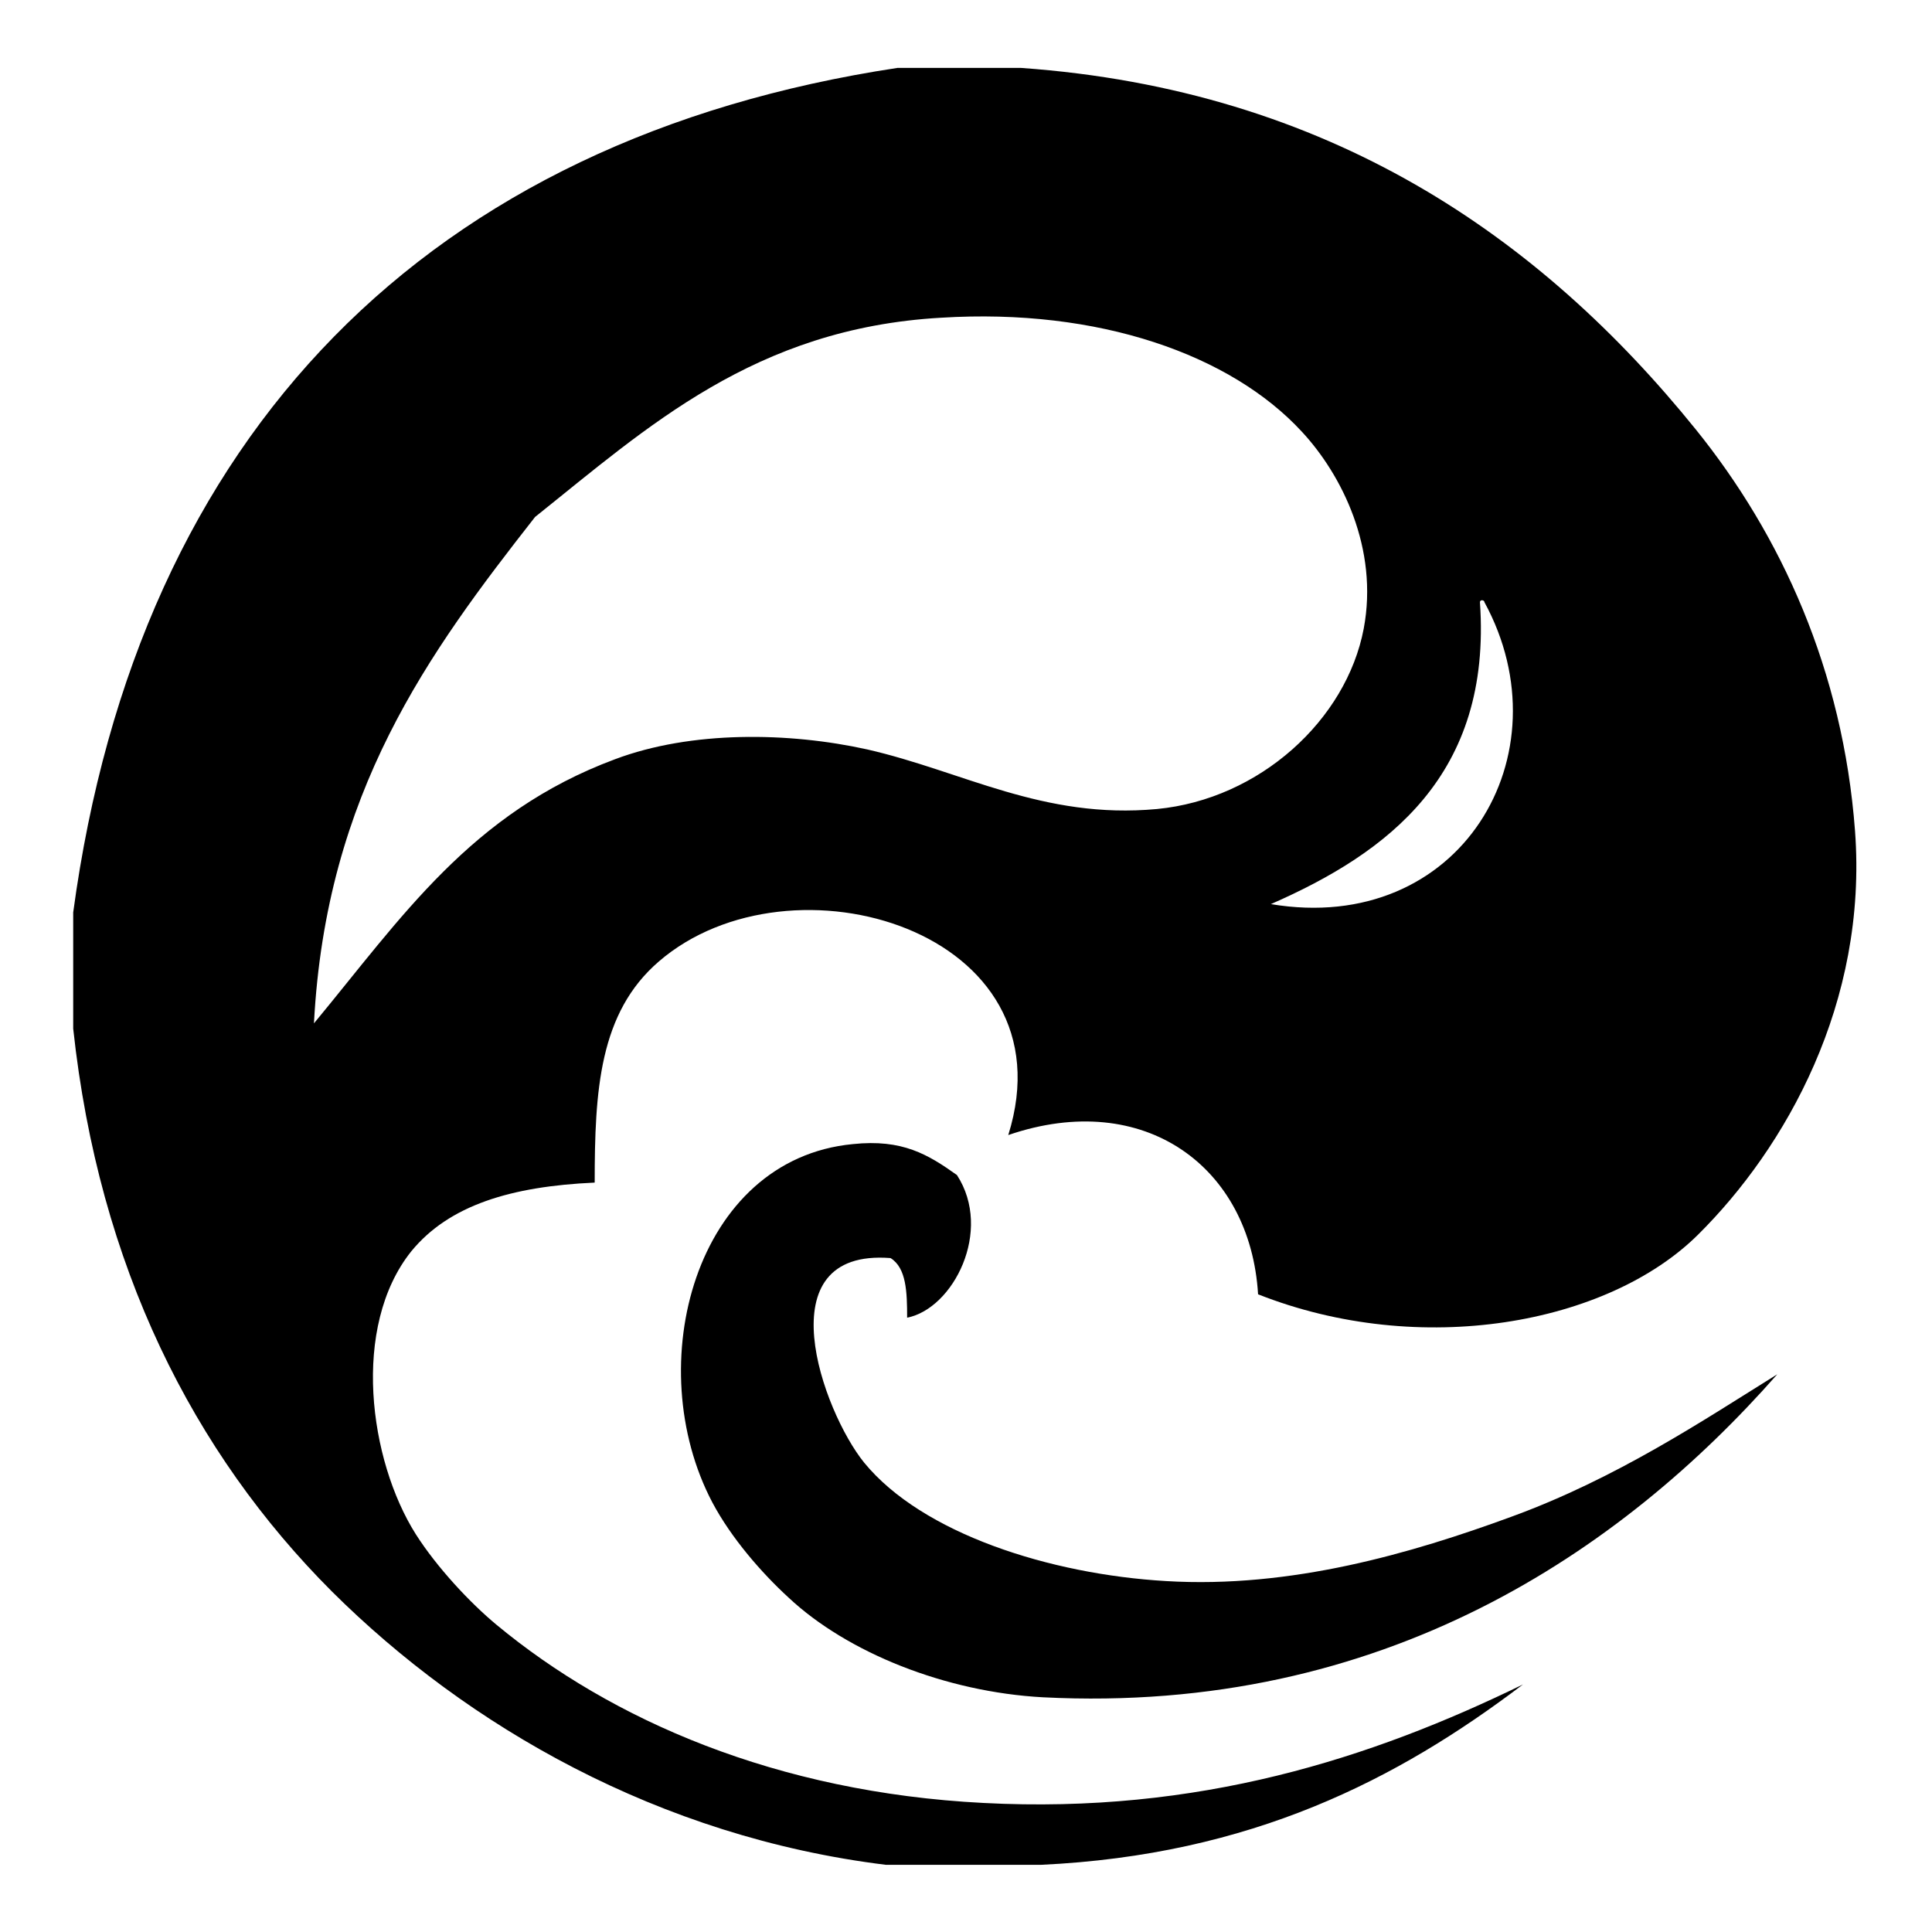
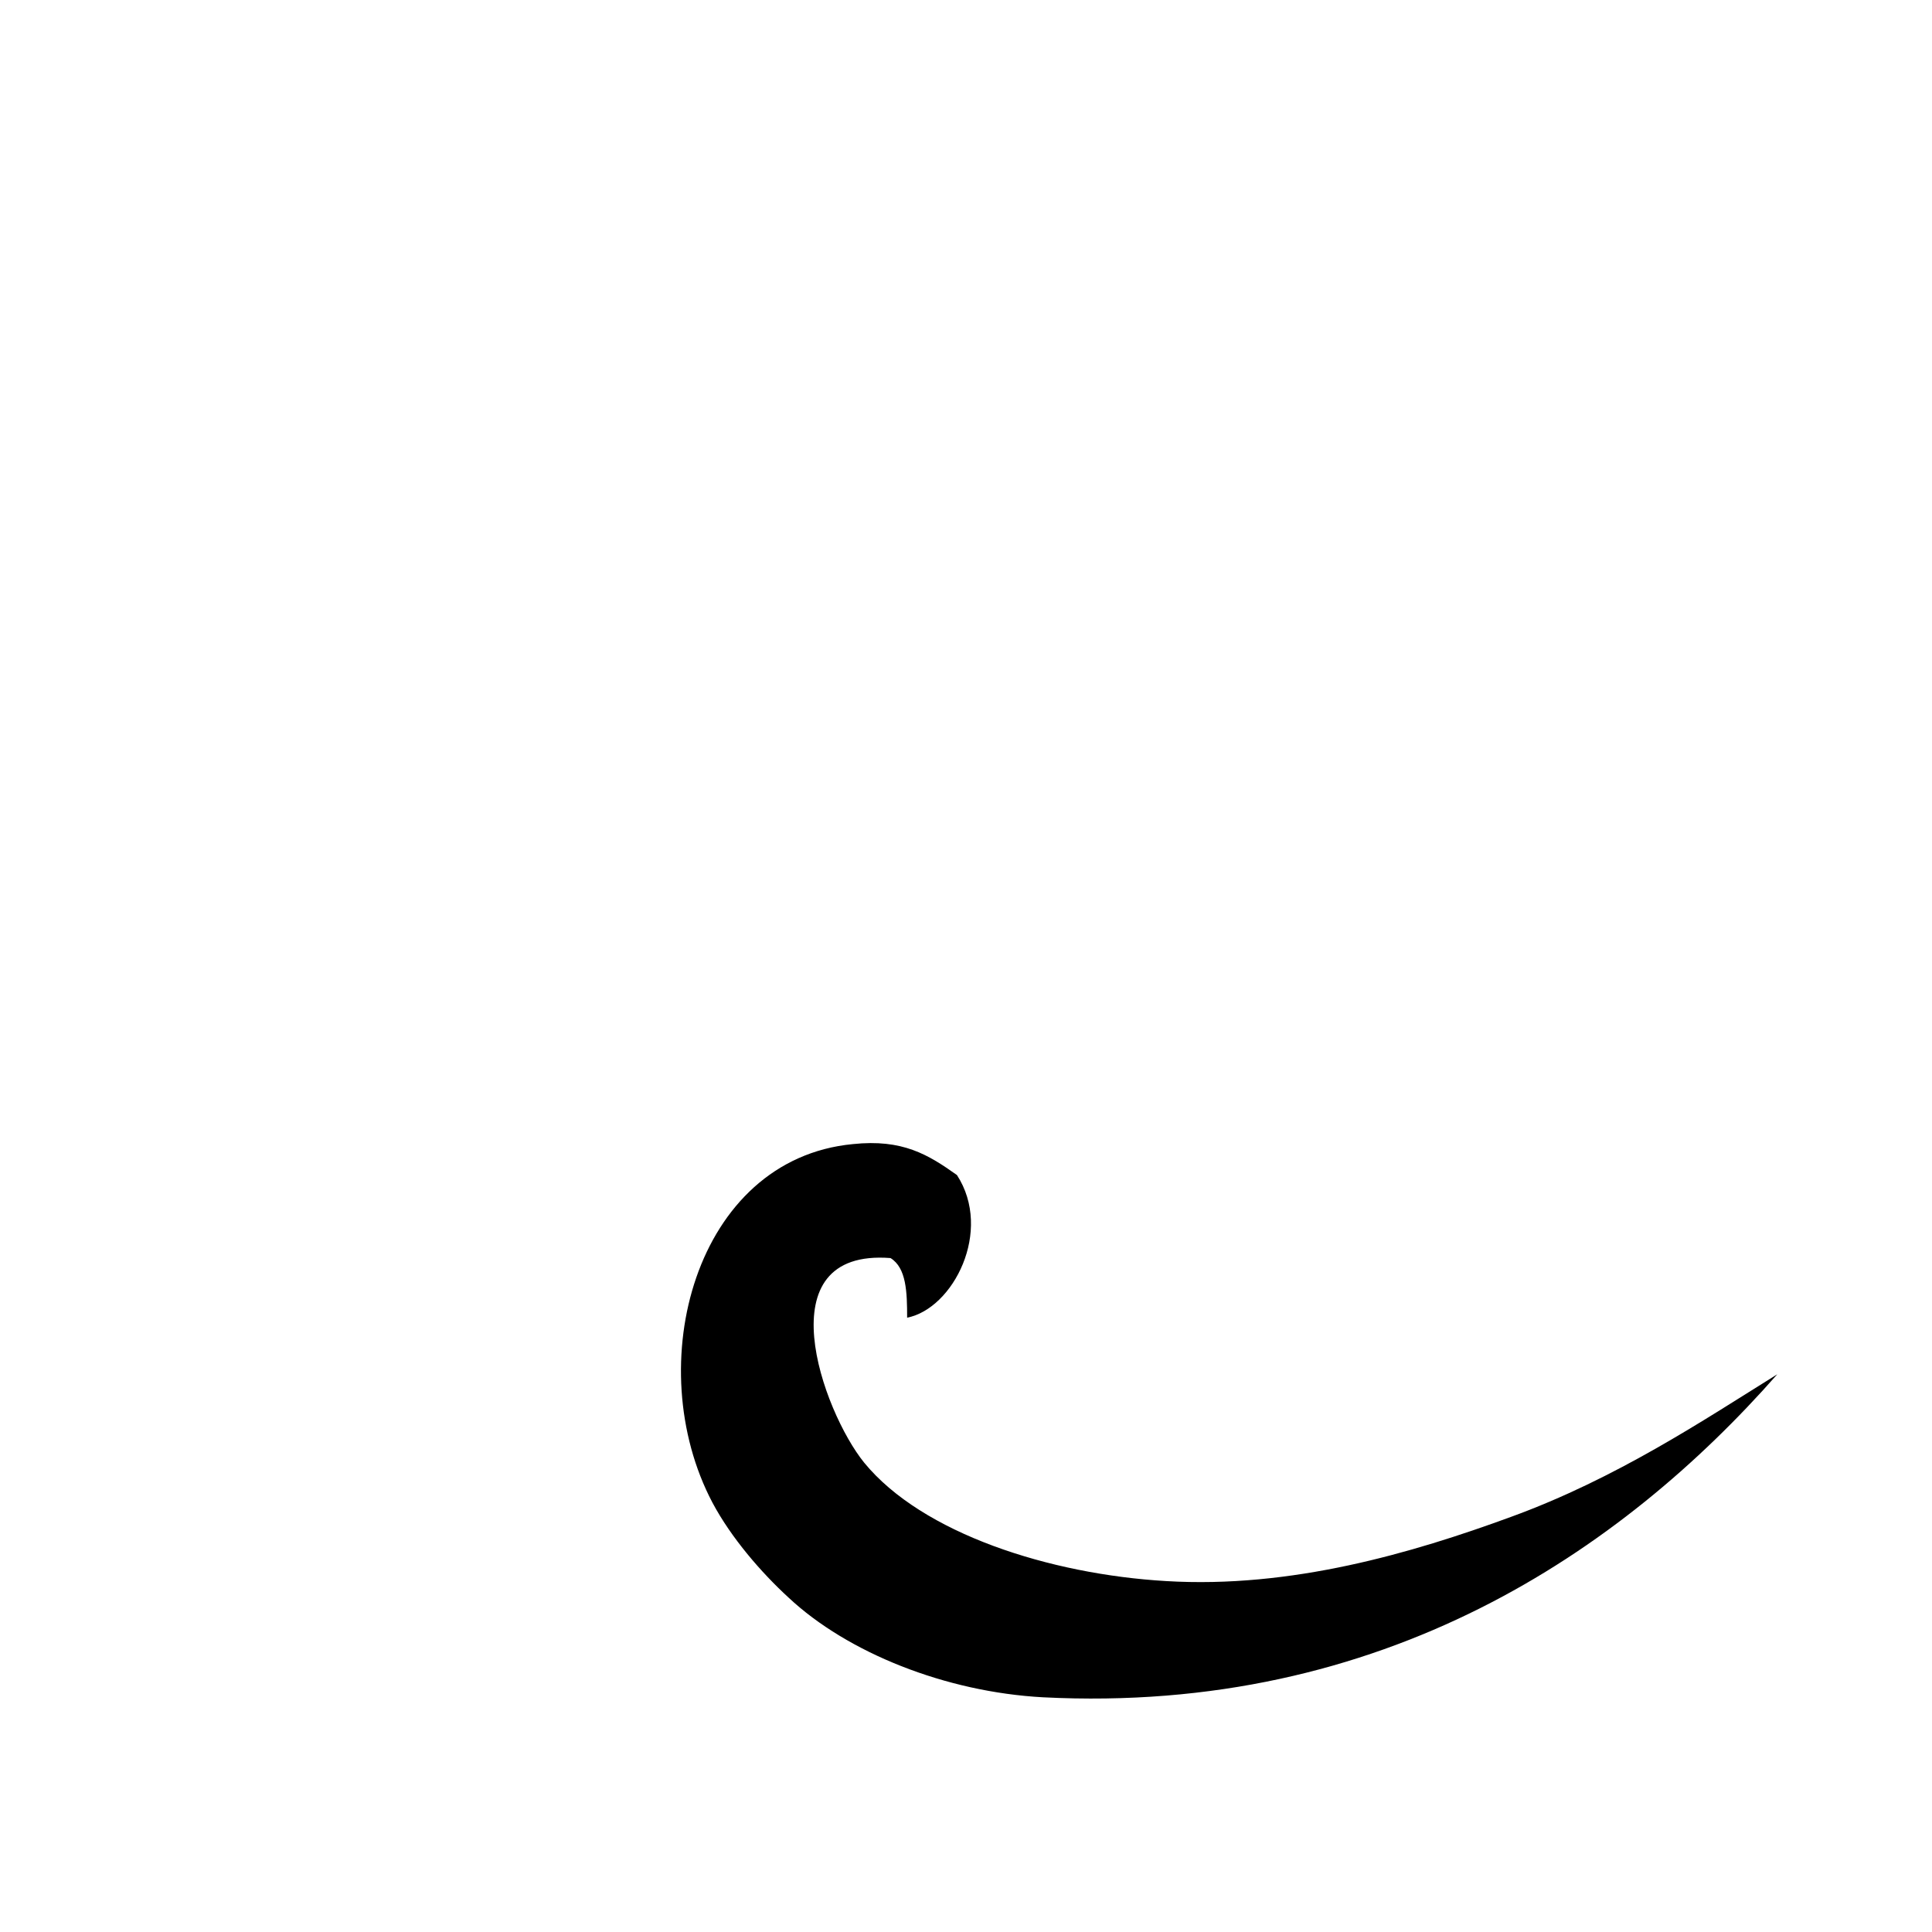
<svg xmlns="http://www.w3.org/2000/svg" version="1.1" x="0px" y="0px" viewBox="0 0 256 256" enable-background="new 0 0 256 256" xml:space="preserve">
  <g>
    <g>
      <path fill="#000000" d="M126.8,155.7c4.8,7.4-0.5,17.7-6.6,18.9c0-3.4-0.1-6.6-2.2-7.9c-16.8-1.3-9,20.3-3.5,27.1c7.7,9.4,24.6,14.8,40,15.7c16.6,1,32.6-3.7,45.7-8.5c14-5.1,25.5-12.8,35.3-18.9c-20.6,23.4-52.2,45.1-97.3,42.8c-12.9-0.7-25.9-5.9-33.7-13.2c-3.6-3.3-7.6-7.9-10.1-12.6c-9.6-18.2-2.3-45.5,18.6-47.5C119.6,150.9,123,153,126.8,155.7z" />
-       <path fill="#000000" d="M135.3,9c40.8,2.9,68.8,22.4,89.4,47.9c11.3,14,19.5,31.9,21.1,53.2c1.7,22.8-9.2,42-20.8,53.5c-12,11.9-36.8,16.4-58.3,7.9c-1-16.8-15-27.3-33.1-21.1c8.5-27.1-28.8-38.1-46.3-23c-7.9,6.8-8.5,17.1-8.5,29.3c-11.1,0.5-19.3,3-24.3,9.1c-8,10-5.6,27.7,0.6,37.5c2.8,4.4,7.2,9.1,10.7,12c15.2,12.6,37.1,22.2,64.5,23.6c28.5,1.5,51.4-5.9,71.5-15.7c-16.6,12.6-36,22.6-63.9,23.9c-6.8,0-13.7,0-20.5,0c-30.1-3.7-55.5-18.4-73.4-36.2c-18.4-18.4-30.9-43.1-34.3-74.6c0-5.2,0-10.3,0-15.4C18.3,57.2,56.9,18.4,118.9,9C124.4,9,129.9,9,135.3,9z M81.5,100.6c10.1-3.8,23-3.6,33.4-1.3c12.7,2.9,23.3,9.3,38.4,7.9c13.6-1.3,25.1-11.8,27.4-23.9c2-10.6-2.9-20.4-8.2-26.1c-9.4-10.2-26.9-16.4-47.8-15.1c-24.7,1.4-38.9,14.5-53.8,26.4c-14.1,18-27.7,36.5-29.3,67.1C53.2,121.6,62.4,107.7,81.5,100.6z M168.4,119.8c25.1,4.2,39.3-19.8,28.3-40c0-0.3-0.6-0.4-0.6,0C197.7,102.7,183.9,113,168.4,119.8z" />
    </g>
  </g>
</svg>